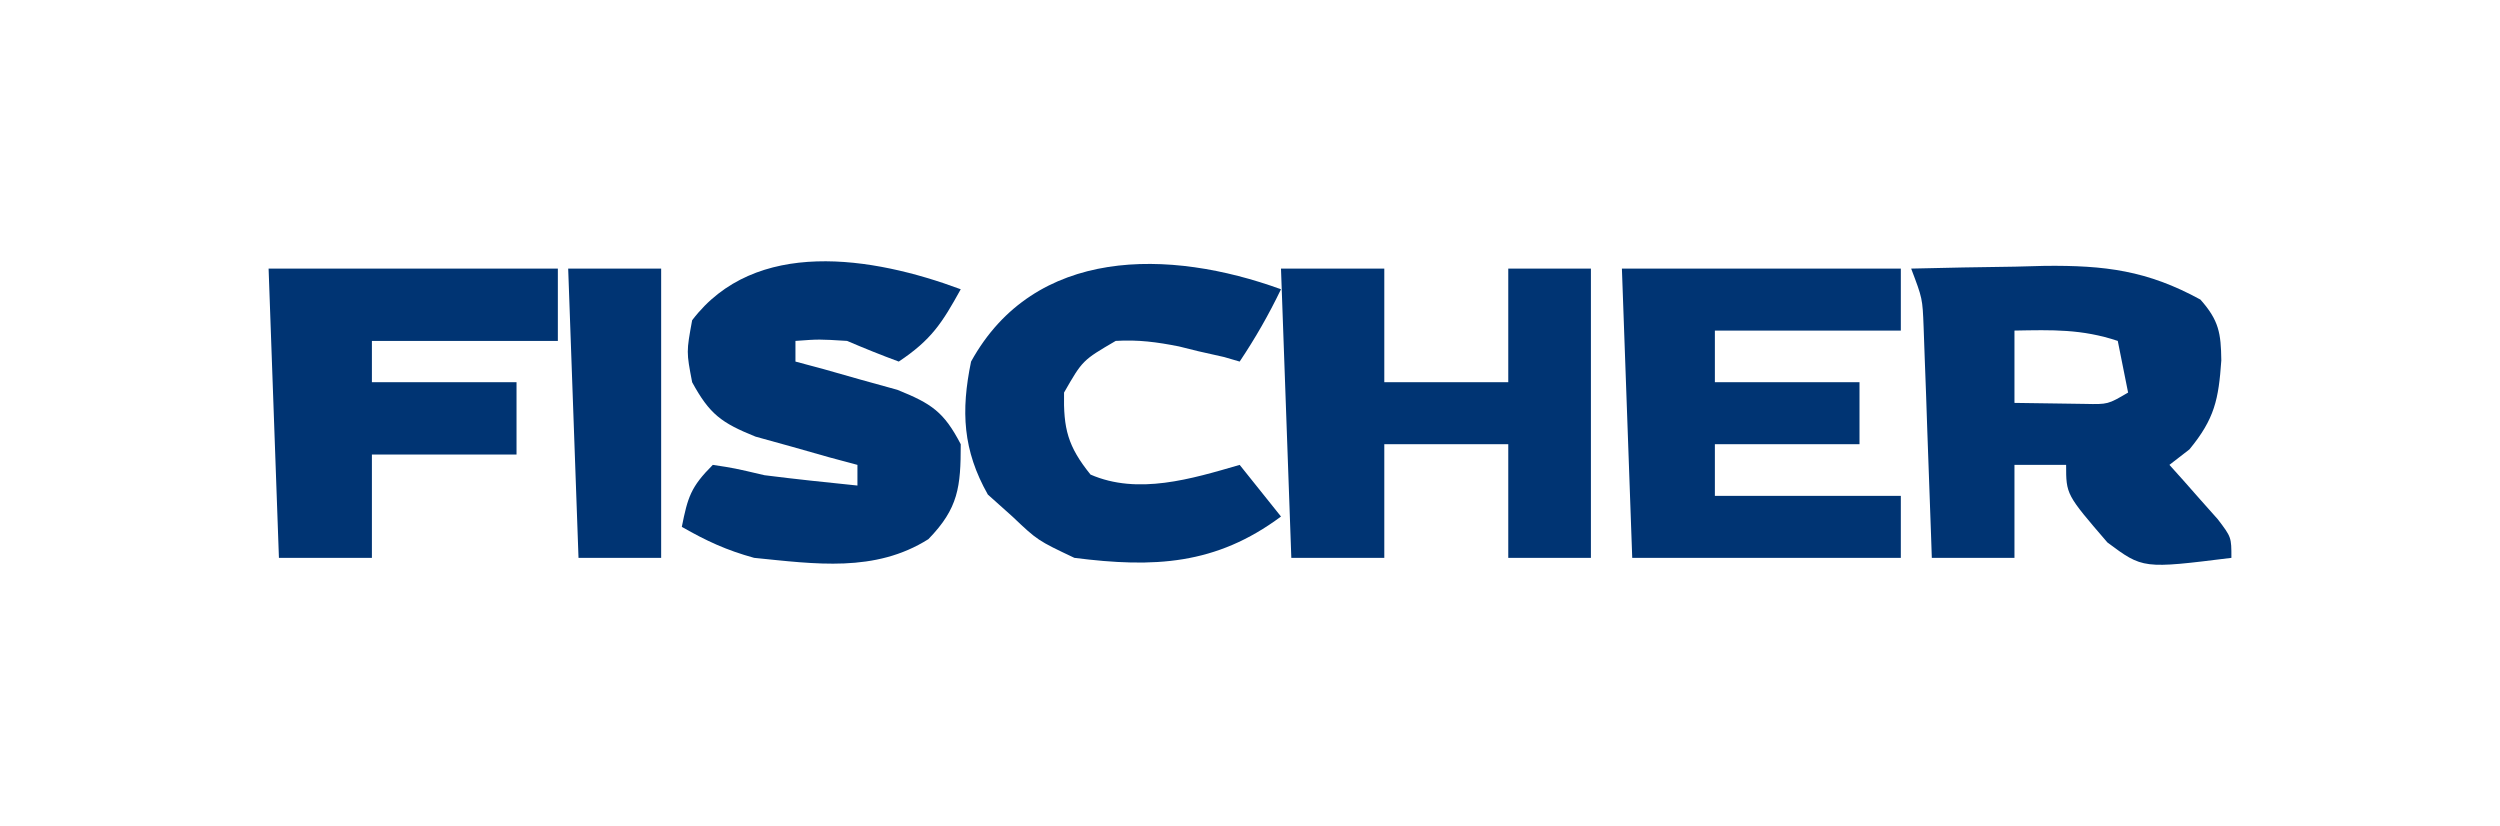
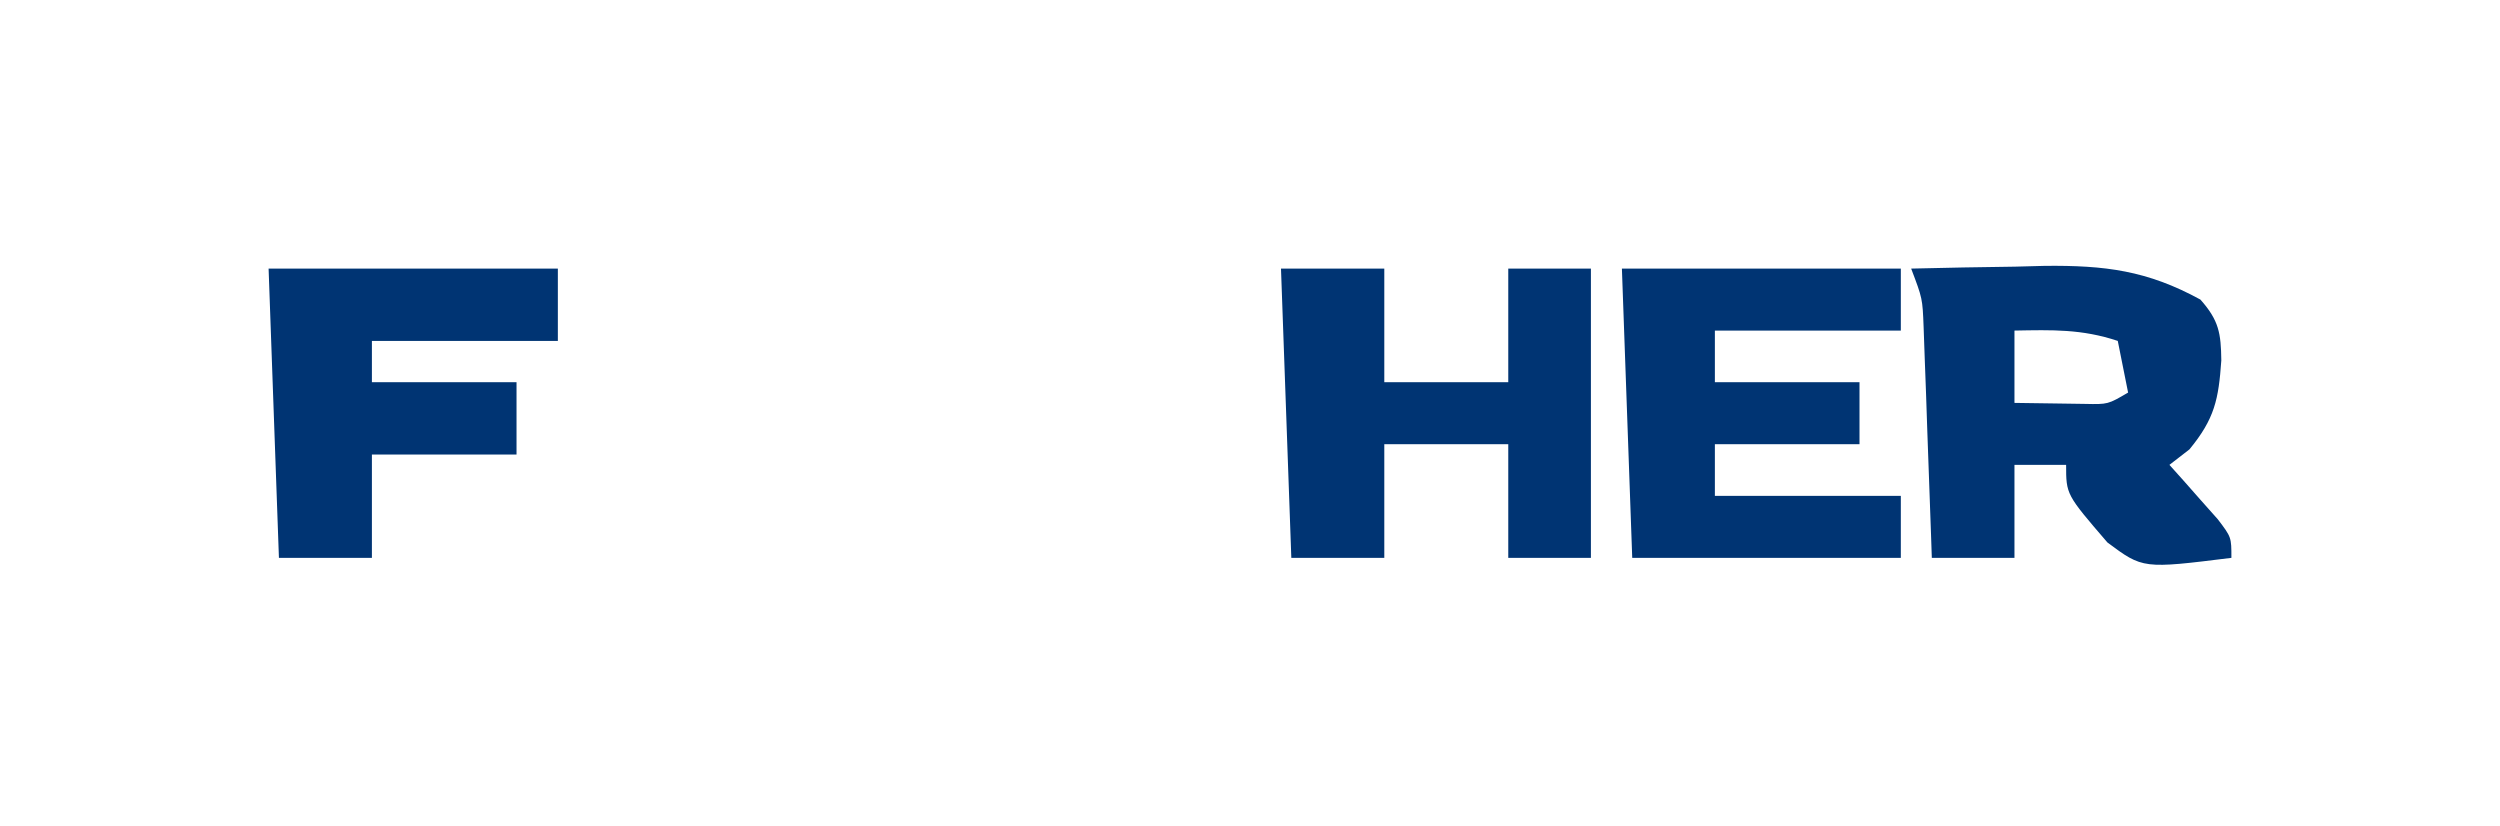
<svg xmlns="http://www.w3.org/2000/svg" version="1.1" width="242" height="80">
  <path d="M0 0 C3.354 -0.088 6.708 -0.141 10.062 -0.188 C11.005 -0.213 11.948 -0.238 12.92 -0.264 C18.76 -0.325 22.85 0.18 28 3 C29.787 5.01 29.991 6.243 30.023 8.895 C29.759 12.649 29.383 14.535 26.938 17.5 C26.298 17.995 25.659 18.49 25 19 C25.433 19.482 25.866 19.964 26.312 20.461 C26.869 21.093 27.426 21.724 28 22.375 C28.557 23.001 29.114 23.628 29.688 24.273 C31 26 31 26 31 28 C22.433 29.067 22.433 29.067 19 26.512 C15 21.867 15 21.867 15 19 C13.35 19 11.7 19 10 19 C10 21.97 10 24.94 10 28 C7.36 28 4.72 28 2 28 C1.975 27.258 1.95 26.517 1.924 25.753 C1.808 22.397 1.685 19.042 1.562 15.688 C1.523 14.52 1.484 13.353 1.443 12.15 C1.401 11.032 1.36 9.914 1.316 8.762 C1.28 7.73 1.243 6.698 1.205 5.635 C1.098 2.893 1.098 2.893 0 0 Z M10 6 C10 8.31 10 10.62 10 13 C11.458 13.027 12.917 13.046 14.375 13.062 C15.593 13.08 15.593 13.08 16.836 13.098 C19.049 13.145 19.049 13.145 21 12 C20.67 10.35 20.34 8.7 20 7 C16.527 5.842 13.639 5.931 10 6 Z " fill="#003473" transform="translate(185,26)" />
  <path d="M0 0 C3.3 0 6.6 0 10 0 C10 3.63 10 7.26 10 11 C13.96 11 17.92 11 22 11 C22 7.37 22 3.74 22 0 C24.64 0 27.28 0 30 0 C30 9.24 30 18.48 30 28 C27.36 28 24.72 28 22 28 C22 24.37 22 20.74 22 17 C18.04 17 14.08 17 10 17 C10 20.63 10 24.26 10 28 C7.03 28 4.06 28 1 28 C0.67 18.76 0.34 9.52 0 0 Z " fill="#003473" transform="translate(124,26)" />
  <path d="M0 0 C8.91 0 17.82 0 27 0 C27 1.98 27 3.96 27 6 C21.06 6 15.12 6 9 6 C9 7.65 9 9.3 9 11 C13.62 11 18.24 11 23 11 C23 12.98 23 14.96 23 17 C18.38 17 13.76 17 9 17 C9 18.65 9 20.3 9 22 C14.94 22 20.88 22 27 22 C27 23.98 27 25.96 27 28 C18.42 28 9.84 28 1 28 C0.67 18.76 0.34 9.52 0 0 Z " fill="#003473" transform="translate(157,26)" />
-   <path d="M0 0 C-1.804 3.265 -2.834 4.889 -6 7 C-7.684 6.379 -9.35 5.707 -11 5 C-13.709 4.832 -13.709 4.832 -16 5 C-16 5.66 -16 6.32 -16 7 C-15.096 7.242 -14.193 7.485 -13.262 7.734 C-12.082 8.07 -10.903 8.405 -9.688 8.75 C-8.516 9.075 -7.344 9.4 -6.137 9.734 C-2.821 11.072 -1.633 11.864 0 15 C0 19.124 -0.22 21.199 -3.133 24.191 C-8.304 27.454 -14.09 26.59 -20 26 C-22.678 25.259 -24.575 24.386 -27 23 C-26.427 20.133 -26.139 19.139 -24 17 C-21.938 17.312 -21.938 17.312 -19 18 C-16.005 18.382 -13.003 18.692 -10 19 C-10 18.34 -10 17.68 -10 17 C-10.904 16.758 -11.807 16.515 -12.738 16.266 C-14.508 15.763 -14.508 15.763 -16.312 15.25 C-17.484 14.925 -18.656 14.6 -19.863 14.266 C-23.183 12.926 -24.308 12.095 -26 9 C-26.562 6.062 -26.562 6.062 -26 3 C-19.913 -5 -8.569 -3.189 0 0 Z " fill="#003473" transform="translate(93,28)" />
  <path d="M0 0 C9.24 0 18.48 0 28 0 C28 2.31 28 4.62 28 7 C22.06 7 16.12 7 10 7 C10 8.32 10 9.64 10 11 C14.62 11 19.24 11 24 11 C24 13.31 24 15.62 24 18 C19.38 18 14.76 18 10 18 C10 21.3 10 24.6 10 28 C7.03 28 4.06 28 1 28 C0.67 18.76 0.34 9.52 0 0 Z " fill="#003473" transform="translate(26,26)" />
-   <path d="M0 0 C-1.204 2.494 -2.454 4.681 -4 7 C-4.495 6.856 -4.99 6.711 -5.5 6.562 C-6.325 6.377 -7.15 6.191 -8 6 C-8.926 5.77 -8.926 5.77 -9.871 5.535 C-12.002 5.112 -13.829 4.867 -16 5 C-19.21 6.876 -19.21 6.876 -21 10 C-21.07 13.511 -20.641 15.205 -18.438 17.938 C-13.854 19.936 -8.67 18.362 -4 17 C-2.68 18.65 -1.36 20.3 0 22 C-6.301 26.689 -12.292 26.983 -20 26 C-23.562 24.312 -23.562 24.312 -26 22 C-26.784 21.299 -27.567 20.598 -28.375 19.875 C-30.796 15.593 -30.994 11.797 -30 7 C-23.855 -4.147 -10.806 -3.929 0 0 Z " fill="#003473" transform="translate(124,28)" />
-   <path d="M0 0 C2.97 0 5.94 0 9 0 C9 9.24 9 18.48 9 28 C6.36 28 3.72 28 1 28 C0.67 18.76 0.34 9.52 0 0 Z " fill="#003473" transform="translate(55,26)" />
</svg>